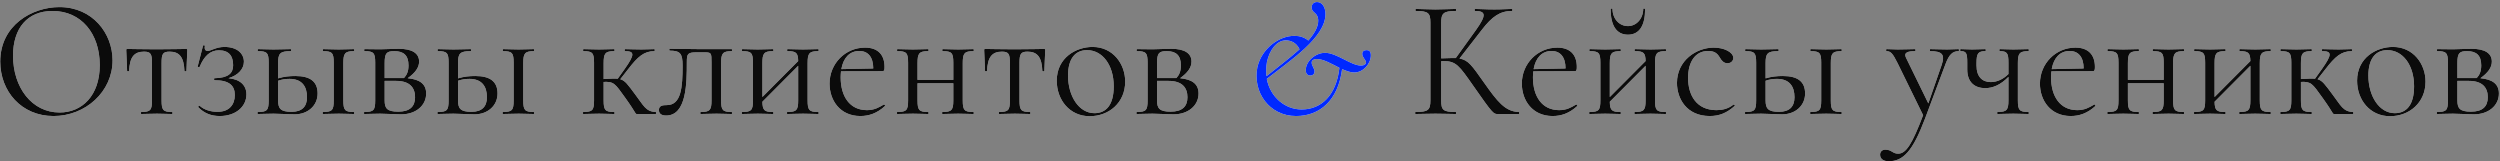
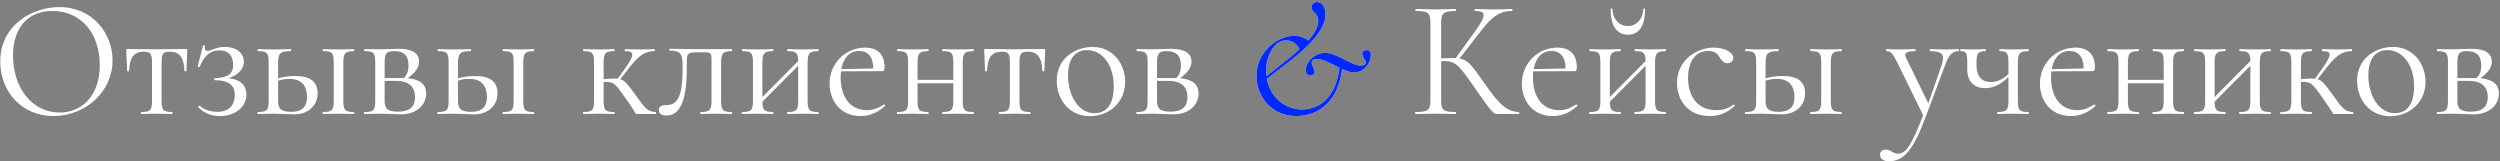
<svg xmlns="http://www.w3.org/2000/svg" width="899" height="58" viewBox="0 0 899 58" fill="none">
  <rect x="0" y="0" width="899" height="58" fill="#808080" stroke="none" />
  <path d="M19.255 41.725C30.741 41.725 40.473 32.96 40.473 21.716C40.473 11.984 33.279 2.554 21.371 2.554C11.578 2.554 0.092 9.022 0.092 22.14C0.092 32.779 7.649 41.725 19.255 41.725ZM21.431 40.456C11.457 40.456 4.687 31.449 4.687 20.024C4.687 10.11 9.885 3.944 18.892 3.944C29.229 3.944 35.879 12.105 35.879 23.409C35.879 34.411 29.471 40.456 21.431 40.456ZM50.787 41C52.359 41 54.414 40.879 56.47 40.879C58.404 40.879 60.338 41 61.91 41C62.091 41 62.091 40.275 61.91 40.275C58.646 40.275 58.102 39.61 58.102 36.103V22.684C58.102 19.419 58.525 18.573 61.003 18.573C64.57 18.573 66.142 20.628 66.323 25.525C66.383 25.706 67.048 25.706 67.048 25.525C67.048 23.953 67.29 20.568 67.351 18.15C67.351 17.666 67.351 17.606 66.867 17.606C65.295 17.606 61.729 17.727 56.228 17.727C50.787 17.727 47.402 17.606 45.891 17.606C45.407 17.606 45.407 17.666 45.407 18.15C45.468 20.568 45.709 23.953 45.709 25.525C45.709 25.706 46.374 25.706 46.435 25.525C46.616 20.628 48.188 18.573 51.755 18.573C54.233 18.573 54.656 19.419 54.656 22.684V36.103C54.656 39.61 54.112 40.275 50.787 40.275C50.606 40.275 50.606 41 50.787 41ZM82.143 28.124C85.589 27.096 87.705 24.799 87.705 22.2C87.705 19.419 85.468 16.88 80.693 16.88C77.731 16.88 75.796 18.331 74.648 18.331C74.043 18.331 73.378 17.908 73.68 16.518C73.801 16.336 73.076 16.155 73.015 16.397L71.081 23.893C71.02 24.134 71.686 24.255 71.806 24.014C73.318 20.266 75.554 18.089 78.698 18.089C82.325 18.089 83.836 20.084 83.836 23.47C83.836 26.311 82.143 28.003 77.247 28.124C76.763 28.124 76.945 28.849 77.247 28.849C82.506 28.849 84.44 30.844 84.44 34.169C84.44 37.494 82.567 40.214 78.214 40.214C75.856 40.214 73.499 39.549 71.867 38.098C71.686 37.796 71.081 38.34 71.323 38.582C73.439 40.698 75.856 41.725 79.06 41.725C84.622 41.725 88.612 38.461 88.612 33.927C88.612 30.724 86.375 28.487 82.143 28.124ZM106.231 27.338C104.175 27.338 102.12 27.52 100.004 28.185V22.684C100.004 19.238 100.669 18.392 104.538 18.392C104.78 18.392 104.78 17.666 104.538 17.666C102.846 17.666 100.609 17.787 98.372 17.787C96.317 17.787 94.322 17.666 92.811 17.666C92.569 17.666 92.569 18.392 92.811 18.392C96.075 18.392 96.619 19.057 96.619 22.563V36.103C96.619 39.61 96.075 40.275 92.75 40.275C92.509 40.275 92.509 41 92.75 41C94.322 41 96.317 40.879 98.372 40.879C100.609 40.879 104.055 41.121 105.929 41.121C110.704 41.121 114.21 37.977 114.21 33.625C114.21 29.333 111.55 27.338 106.231 27.338ZM127.267 40.275C124.003 40.275 123.459 39.61 123.459 36.103V22.684C123.459 19.238 124.003 18.392 127.267 18.392C127.449 18.392 127.449 17.666 127.267 17.666C125.817 17.666 123.761 17.787 121.827 17.787C119.772 17.787 117.777 17.666 116.205 17.666C116.024 17.666 116.024 18.392 116.205 18.392C119.469 18.392 120.013 19.057 120.013 22.563V36.103C120.013 39.61 119.469 40.275 116.145 40.275C115.963 40.275 115.963 41 116.145 41C117.777 41 119.772 40.879 121.827 40.879C123.761 40.879 125.756 41 127.267 41C127.449 41 127.449 40.275 127.267 40.275ZM104.84 40.214C100.851 40.214 100.004 39.005 100.004 36.103V29.031C101.395 28.547 102.725 28.366 104.115 28.366C108.588 28.366 110.402 31.086 110.402 34.955C110.402 38.34 108.588 40.214 104.84 40.214ZM146.599 28.124C149.379 26.129 150.709 24.255 150.709 22.14C150.709 19.057 148.049 17.545 143.395 17.545C141.098 17.545 138.74 17.727 136.685 17.727C134.63 17.727 132.635 17.666 131.123 17.666C130.882 17.666 130.882 18.392 131.123 18.392C134.388 18.392 134.932 19.057 134.932 22.563V36.103C134.932 39.61 134.388 40.275 131.063 40.275C130.821 40.275 130.821 41 131.063 41C132.635 41 134.63 40.879 136.685 40.879C138.982 40.879 142.367 41.121 144.241 41.121C149.5 41.121 153.248 37.977 153.248 33.625C153.248 30.3 151.072 28.547 146.599 28.124ZM141.823 18.392C145.148 18.392 146.901 19.903 146.901 23.53C146.901 25.646 146.296 26.976 145.269 28.064H144.604H138.317V22.684C138.317 19.057 139.042 18.392 141.823 18.392ZM143.213 40.154C139.163 40.154 138.317 38.945 138.317 36.103V29.091H142.488C147.384 29.091 149.258 31.57 149.258 34.955C149.258 38.28 147.384 40.154 143.213 40.154ZM170.931 27.338C168.876 27.338 166.821 27.52 164.705 28.185V22.684C164.705 19.238 165.37 18.392 169.239 18.392C169.48 18.392 169.48 17.666 169.239 17.666C167.546 17.666 165.309 17.787 163.073 17.787C161.017 17.787 159.023 17.666 157.511 17.666C157.269 17.666 157.269 18.392 157.511 18.392C160.776 18.392 161.32 19.057 161.32 22.563V36.103C161.32 39.61 160.776 40.275 157.451 40.275C157.209 40.275 157.209 41 157.451 41C159.023 41 161.017 40.879 163.073 40.879C165.309 40.879 168.755 41.121 170.629 41.121C175.404 41.121 178.911 37.977 178.911 33.625C178.911 29.333 176.251 27.338 170.931 27.338ZM191.968 40.275C188.703 40.275 188.159 39.61 188.159 36.103V22.684C188.159 19.238 188.703 18.392 191.968 18.392C192.149 18.392 192.149 17.666 191.968 17.666C190.517 17.666 188.462 17.787 186.527 17.787C184.472 17.787 182.477 17.666 180.905 17.666C180.724 17.666 180.724 18.392 180.905 18.392C184.17 18.392 184.714 19.057 184.714 22.563V36.103C184.714 39.61 184.17 40.275 180.845 40.275C180.664 40.275 180.664 41 180.845 41C182.477 41 184.472 40.879 186.527 40.879C188.462 40.879 190.457 41 191.968 41C192.149 41 192.149 40.275 191.968 40.275ZM169.541 40.214C165.551 40.214 164.705 39.005 164.705 36.103V29.031C166.095 28.547 167.425 28.366 168.815 28.366C173.289 28.366 175.102 31.086 175.102 34.955C175.102 38.34 173.289 40.214 169.541 40.214ZM235.804 40.275C232.177 40.154 231.391 37.857 228.429 33.988C225.769 30.421 224.802 28.97 223.049 28.487L225.89 24.86C229.336 20.387 231.572 18.392 235.32 18.392C235.502 18.392 235.502 17.666 235.32 17.666C233.99 17.666 232.902 17.787 230.605 17.787C227.401 17.787 226.676 17.666 224.742 17.666C224.56 17.666 224.56 18.392 224.742 18.392C228.248 18.392 228.308 19.601 224.681 24.739L222.142 28.305C220.994 28.185 219.422 28.305 217.064 28.426V22.684C217.064 19.238 217.608 18.392 220.873 18.392C221.054 18.392 221.054 17.666 220.873 17.666C219.422 17.666 217.367 17.787 215.432 17.787C213.377 17.787 211.382 17.666 209.81 17.666C209.629 17.666 209.629 18.392 209.81 18.392C213.075 18.392 213.619 19.057 213.619 22.563V36.103C213.619 39.61 213.075 40.275 209.75 40.275C209.569 40.275 209.569 41 209.75 41C211.382 41 213.377 40.879 215.432 40.879C217.367 40.879 219.362 41 220.873 41C221.054 41 221.054 40.275 220.873 40.275C217.608 40.275 217.064 39.61 217.064 36.103V29.454C220.752 29.333 221.115 29.938 224.862 35.197C229.034 41 228.308 41 229.154 41H235.804C235.985 41 235.985 40.275 235.804 40.275ZM239.541 41.544C246.916 41.544 246.976 29.877 246.976 22.381C246.976 19.298 247.279 18.815 250.603 18.815H252.961C255.862 18.815 255.862 18.875 255.862 22.563V36.103C255.862 39.61 255.258 40.275 251.994 40.275C251.752 40.275 251.752 41 251.994 41C253.505 41 255.621 40.879 257.676 40.879C259.61 40.879 261.545 41 263.116 41C263.298 41 263.298 40.275 263.116 40.275C259.852 40.275 259.308 39.61 259.308 36.103V22.684C259.308 19.238 259.852 18.392 263.116 18.392C263.298 18.392 263.298 17.666 263.116 17.666H251.268L240.81 17.545C240.629 17.545 240.629 18.21 240.81 18.21C244.619 18.21 245.465 19.238 245.465 23.59C245.465 31.388 244.981 37.796 239.783 37.796C238.332 37.796 236.942 37.977 236.942 39.549C236.942 41 238.03 41.544 239.541 41.544ZM294.222 40.275C290.957 40.275 290.413 39.61 290.413 36.103V22.684C290.413 19.238 290.957 18.392 294.222 18.392C294.464 18.392 294.464 17.666 294.222 17.666C292.771 17.666 290.776 17.787 288.781 17.787C286.786 17.787 284.731 17.666 283.22 17.666C282.978 17.666 282.978 18.392 283.22 18.392C286.303 18.392 286.968 18.996 287.028 21.958L274.152 34.895V22.684C274.152 19.238 274.696 18.392 277.961 18.392C278.203 18.392 278.203 17.666 277.961 17.666C276.51 17.666 274.515 17.787 272.52 17.787C270.465 17.787 268.47 17.666 266.959 17.666C266.717 17.666 266.717 18.392 266.959 18.392C270.223 18.392 270.767 19.057 270.767 22.563V36.103C270.767 39.61 270.223 40.275 266.898 40.275C266.657 40.275 266.657 41 266.898 41C268.47 41 270.465 40.879 272.52 40.879C274.515 40.879 276.449 41 277.961 41C278.203 41 278.203 40.275 277.961 40.275C274.878 40.275 274.213 39.67 274.152 36.587L287.028 23.651V36.103C287.028 39.61 286.424 40.275 283.159 40.275C282.918 40.275 282.918 41 283.159 41C284.671 41 286.786 40.879 288.781 40.879C290.776 40.879 292.711 41 294.222 41C294.464 41 294.464 40.275 294.222 40.275ZM317.775 37.615C316.022 38.642 314.45 39.61 311.73 39.61C305.564 39.61 302.299 34.653 302.299 27.822C302.299 27.036 302.36 26.311 302.42 25.646L317.412 25.585C317.956 25.585 318.077 25.102 318.077 24.074C318.077 19.722 315.719 17.122 311.065 17.122C303.992 17.122 298.31 22.865 298.31 30.058C298.31 36.103 302.118 41.725 309.372 41.725C312.455 41.725 315.357 40.758 318.198 38.159C318.44 37.977 318.016 37.433 317.775 37.615ZM309.009 18.331C312.092 18.331 314.027 20.447 314.027 24.618L302.541 24.86C303.267 20.749 305.564 18.331 309.009 18.331ZM350.008 40.275C346.744 40.275 346.2 39.61 346.2 36.103V22.684C346.2 19.238 346.744 18.392 350.008 18.392C350.25 18.392 350.25 17.666 350.008 17.666C348.557 17.666 346.563 17.787 344.568 17.787C342.573 17.787 340.518 17.666 339.006 17.666C338.764 17.666 338.764 18.392 339.006 18.392C342.271 18.392 342.815 19.057 342.815 22.563V28.729H329.939V22.684C329.939 19.238 330.483 18.392 333.747 18.392C333.989 18.392 333.989 17.666 333.747 17.666C332.296 17.666 330.301 17.787 328.307 17.787C326.251 17.787 324.256 17.666 322.745 17.666C322.503 17.666 322.503 18.392 322.745 18.392C326.01 18.392 326.554 19.057 326.554 22.563V36.103C326.554 39.61 326.01 40.275 322.685 40.275C322.443 40.275 322.443 41 322.685 41C324.256 41 326.251 40.879 328.307 40.879C330.301 40.879 332.236 41 333.747 41C333.989 41 333.989 40.275 333.747 40.275C330.483 40.275 329.939 39.61 329.939 36.103V29.938H342.815V36.103C342.815 39.61 342.21 40.275 338.946 40.275C338.704 40.275 338.704 41 338.946 41C340.457 41 342.573 40.879 344.568 40.879C346.563 40.879 348.497 41 350.008 41C350.25 41 350.25 40.275 350.008 40.275ZM359.295 41C360.866 41 362.922 40.879 364.977 40.879C366.911 40.879 368.846 41 370.418 41C370.599 41 370.599 40.275 370.418 40.275C367.153 40.275 366.609 39.61 366.609 36.103V22.684C366.609 19.419 367.032 18.573 369.511 18.573C373.077 18.573 374.649 20.628 374.83 25.525C374.891 25.706 375.556 25.706 375.556 25.525C375.556 23.953 375.798 20.568 375.858 18.15C375.858 17.666 375.858 17.606 375.374 17.606C373.803 17.606 370.236 17.727 364.735 17.727C359.295 17.727 355.91 17.606 354.398 17.606C353.915 17.606 353.915 17.666 353.915 18.15C353.975 20.568 354.217 23.953 354.217 25.525C354.217 25.706 354.882 25.706 354.942 25.525C355.124 20.628 356.695 18.573 360.262 18.573C362.74 18.573 363.164 19.419 363.164 22.684V36.103C363.164 39.61 362.62 40.275 359.295 40.275C359.113 40.275 359.113 41 359.295 41ZM391.86 41.786C398.691 41.786 404.615 37.01 404.615 29.333C404.615 23.046 400.262 16.88 392.888 16.88C387.024 16.88 380.012 20.689 380.012 29.031C380.012 35.862 384.606 41.786 391.86 41.786ZM393.552 40.698C387.991 40.698 384.062 34.592 384.062 27.157C384.062 21.172 386.601 18.029 390.893 18.029C396.454 18.029 400.504 23.409 400.504 31.026C400.504 37.736 397.784 40.698 393.552 40.698ZM424.35 28.124C427.131 26.129 428.46 24.255 428.46 22.14C428.46 19.057 425.801 17.545 421.146 17.545C418.849 17.545 416.491 17.727 414.436 17.727C412.381 17.727 410.386 17.666 408.875 17.666C408.633 17.666 408.633 18.392 408.875 18.392C412.139 18.392 412.683 19.057 412.683 22.563V36.103C412.683 39.61 412.139 40.275 408.814 40.275C408.572 40.275 408.572 41 408.814 41C410.386 41 412.381 40.879 414.436 40.879C416.733 40.879 420.118 41.121 421.992 41.121C427.251 41.121 430.999 37.977 430.999 33.625C430.999 30.3 428.823 28.547 424.35 28.124ZM419.574 18.392C422.899 18.392 424.652 19.903 424.652 23.53C424.652 25.646 424.048 26.976 423.02 28.064H422.355H416.068V22.684C416.068 19.057 416.794 18.392 419.574 18.392ZM420.965 40.154C416.915 40.154 416.068 38.945 416.068 36.103V29.091H420.239C425.136 29.091 427.01 31.57 427.01 34.955C427.01 38.28 425.136 40.154 420.965 40.154ZM546.172 40.275C541.215 40.154 538.374 36.406 533.598 29.635C529.306 23.59 528.037 21.596 524.833 21.052L532.873 10.714C536.56 5.939 539.401 3.944 543.693 3.944C543.935 3.944 543.935 3.219 543.693 3.219C542.001 3.219 540.429 3.4 537.346 3.4C534.082 3.4 532.329 3.219 530.394 3.219C530.213 3.219 530.213 3.944 530.394 3.944C534.444 3.944 534.505 5.516 530.817 10.714L523.503 20.87H522.294C521.206 20.87 519.876 20.931 518.244 20.991V8.236C518.244 4.79 519.03 3.944 523.503 3.944C523.684 3.944 523.684 3.219 523.503 3.219C521.569 3.219 519.09 3.4 516.189 3.4C513.529 3.4 511.05 3.219 509.116 3.219C508.935 3.219 508.935 3.944 509.116 3.944C513.589 3.944 514.375 4.67 514.375 8.115V36.103C514.375 39.61 513.529 40.275 509.055 40.275C508.814 40.275 508.814 41 509.055 41C510.99 41 513.529 40.879 516.189 40.879C519.09 40.879 521.508 41 523.503 41C523.684 41 523.684 40.275 523.503 40.275C518.969 40.275 518.244 39.61 518.244 36.103V22.019C518.546 21.958 518.788 21.958 519.03 21.958C523.624 21.958 524.712 23.59 529.79 30.844C536.862 41 537.104 41 538.555 41H546.172C546.414 41 546.414 40.275 546.172 40.275ZM566.718 37.615C564.965 38.642 563.393 39.61 560.673 39.61C554.507 39.61 551.242 34.653 551.242 27.822C551.242 27.036 551.303 26.311 551.363 25.646L566.355 25.585C566.899 25.585 567.02 25.102 567.02 24.074C567.02 19.722 564.662 17.122 560.008 17.122C552.935 17.122 547.253 22.865 547.253 30.058C547.253 36.103 551.061 41.725 558.315 41.725C561.398 41.725 564.3 40.758 567.141 38.159C567.383 37.977 566.959 37.433 566.718 37.615ZM557.952 18.331C561.035 18.331 562.97 20.447 562.97 24.618L551.484 24.86C552.21 20.749 554.507 18.331 557.952 18.331ZM585.41 12.468C589.461 12.468 591.576 9.264 591.576 3.279C591.576 3.037 590.911 2.977 590.911 3.158C590.911 6.664 588.493 9.385 585.41 9.385C582.207 9.385 579.849 6.664 579.849 3.158C579.849 2.977 579.184 3.037 579.184 3.279C579.184 9.264 581.36 12.468 585.41 12.468ZM598.951 40.275C595.687 40.275 595.143 39.61 595.143 36.103V22.684C595.143 19.238 595.687 18.392 598.951 18.392C599.193 18.392 599.193 17.666 598.951 17.666C597.5 17.666 595.506 17.787 593.511 17.787C591.516 17.787 589.461 17.666 587.949 17.666C587.707 17.666 587.707 18.392 587.949 18.392C591.032 18.392 591.697 18.996 591.758 21.958L578.882 34.895V22.684C578.882 19.238 579.426 18.392 582.69 18.392C582.932 18.392 582.932 17.666 582.69 17.666C581.239 17.666 579.244 17.787 577.25 17.787C575.194 17.787 573.199 17.666 571.688 17.666C571.446 17.666 571.446 18.392 571.688 18.392C574.953 18.392 575.497 19.057 575.497 22.563V36.103C575.497 39.61 574.953 40.275 571.628 40.275C571.386 40.275 571.386 41 571.628 41C573.199 41 575.194 40.879 577.25 40.879C579.244 40.879 581.179 41 582.69 41C582.932 41 582.932 40.275 582.69 40.275C579.607 40.275 578.942 39.67 578.882 36.587L591.758 23.651V36.103C591.758 39.61 591.153 40.275 587.889 40.275C587.647 40.275 587.647 41 587.889 41C589.4 41 591.516 40.879 593.511 40.879C595.506 40.879 597.44 41 598.951 41C599.193 41 599.193 40.275 598.951 40.275ZM614.827 41.725C618.273 41.725 620.932 40.637 623.773 38.098C624.015 37.917 623.592 37.494 623.35 37.615C621.476 39.126 619.361 39.61 617.245 39.61C609.991 39.61 607.029 34.169 607.029 28.003C607.029 22.261 609.628 18.331 614.222 18.331C616.64 18.331 617.608 19.238 618.514 20.81C619.058 21.777 619.905 22.744 621.174 22.744C622.564 22.744 623.35 21.777 623.29 20.689C623.109 18.634 619.784 17.122 616.278 17.122C610.051 17.122 603.039 21.716 603.039 29.817C603.039 35.499 606.545 41.725 614.827 41.725ZM641.131 27.338C639.075 27.338 637.02 27.52 634.904 28.185V22.684C634.904 19.238 635.569 18.392 639.438 18.392C639.68 18.392 639.68 17.666 639.438 17.666C637.745 17.666 635.509 17.787 633.272 17.787C631.217 17.787 629.222 17.666 627.711 17.666C627.469 17.666 627.469 18.392 627.711 18.392C630.975 18.392 631.519 19.057 631.519 22.563V36.103C631.519 39.61 630.975 40.275 627.65 40.275C627.409 40.275 627.409 41 627.65 41C629.222 41 631.217 40.879 633.272 40.879C635.509 40.879 638.954 41.121 640.828 41.121C645.604 41.121 649.11 37.977 649.11 33.625C649.11 29.333 646.45 27.338 641.131 27.338ZM662.167 40.275C658.903 40.275 658.359 39.61 658.359 36.103V22.684C658.359 19.238 658.903 18.392 662.167 18.392C662.349 18.392 662.349 17.666 662.167 17.666C660.716 17.666 658.661 17.787 656.727 17.787C654.671 17.787 652.677 17.666 651.105 17.666C650.924 17.666 650.924 18.392 651.105 18.392C654.369 18.392 654.913 19.057 654.913 22.563V36.103C654.913 39.61 654.369 40.275 651.044 40.275C650.863 40.275 650.863 41 651.044 41C652.677 41 654.671 40.879 656.727 40.879C658.661 40.879 660.656 41 662.167 41C662.349 41 662.349 40.275 662.167 40.275ZM639.74 40.214C635.751 40.214 634.904 39.005 634.904 36.103V29.031C636.295 28.547 637.625 28.366 639.015 28.366C643.488 28.366 645.302 31.086 645.302 34.955C645.302 38.34 643.488 40.214 639.74 40.214ZM704.311 17.666C702.739 17.666 701.953 17.787 700.2 17.787C697.42 17.787 696.029 17.666 694.095 17.666C693.913 17.666 693.913 18.392 694.095 18.392C698.387 18.392 699.475 19.601 698.266 23.228L693.43 37.192L685.39 20.749C684.483 18.875 686.055 18.392 688.654 18.392C688.896 18.392 688.896 17.666 688.654 17.666C687.022 17.666 685.088 17.787 682.428 17.787C681.158 17.787 679.708 17.666 678.378 17.666C678.196 17.666 678.196 18.392 678.378 18.392C679.889 18.392 680.614 19.177 682.367 22.684L691.556 41.423C687.566 51.941 685.39 55.266 682.549 55.266C680.554 55.266 680.252 53.815 677.955 53.815C676.987 53.815 676.081 54.42 676.081 55.629C676.081 57.261 677.471 57.986 679.164 57.986C684.423 57.986 687.808 54.359 692.221 42.693L699.596 23.046C700.865 19.601 702.195 18.392 704.311 18.392C704.492 18.392 704.492 17.666 704.311 17.666ZM729.432 40.275C726.168 40.275 725.624 39.61 725.624 36.103V22.684C725.624 19.238 726.168 18.392 729.432 18.392C729.613 18.392 729.613 17.666 729.432 17.666C727.981 17.666 725.926 17.787 723.992 17.787C722.238 17.787 720.425 17.666 719.095 17.666C718.914 17.666 718.914 18.392 719.095 18.392C721.755 18.392 722.238 19.057 722.238 22.563V26.613C720.425 28.426 718.188 29.515 715.891 29.515C712.808 29.515 710.753 27.58 710.753 23.59V22.684C710.753 19.238 711.297 18.392 713.957 18.392C714.138 18.392 714.138 17.666 713.957 17.666C712.687 17.666 710.874 17.787 709.181 17.787C707.67 17.787 706.219 17.666 705.01 17.666C704.829 17.666 704.829 18.392 705.01 18.392C707.066 18.392 707.428 19.057 707.428 22.563V24.981C707.428 29.515 710.028 31.691 713.896 31.691C716.617 31.691 719.397 30.542 722.238 27.64V36.103C722.238 39.61 721.574 40.275 718.309 40.275C718.128 40.275 718.128 41 718.309 41C719.881 41 721.936 40.879 723.992 40.879C725.926 40.879 727.921 41 729.432 41C729.613 41 729.613 40.275 729.432 40.275ZM753.026 37.615C751.273 38.642 749.702 39.61 746.981 39.61C740.816 39.61 737.551 34.653 737.551 27.822C737.551 27.036 737.612 26.311 737.672 25.646L752.664 25.585C753.208 25.585 753.329 25.102 753.329 24.074C753.329 19.722 750.971 17.122 746.317 17.122C739.244 17.122 733.562 22.865 733.562 30.058C733.562 36.103 737.37 41.725 744.624 41.725C747.707 41.725 750.608 40.758 753.45 38.159C753.691 37.977 753.268 37.433 753.026 37.615ZM744.261 18.331C747.344 18.331 749.279 20.447 749.279 24.618L737.793 24.86C738.518 20.749 740.816 18.331 744.261 18.331ZM785.26 40.275C781.996 40.275 781.452 39.61 781.452 36.103V22.684C781.452 19.238 781.996 18.392 785.26 18.392C785.502 18.392 785.502 17.666 785.26 17.666C783.809 17.666 781.814 17.787 779.819 17.787C777.825 17.787 775.769 17.666 774.258 17.666C774.016 17.666 774.016 18.392 774.258 18.392C777.522 18.392 778.066 19.057 778.066 22.563V28.729H765.191V22.684C765.191 19.238 765.735 18.392 768.999 18.392C769.241 18.392 769.241 17.666 768.999 17.666C767.548 17.666 765.553 17.787 763.558 17.787C761.503 17.787 759.508 17.666 757.997 17.666C757.755 17.666 757.755 18.392 757.997 18.392C761.261 18.392 761.805 19.057 761.805 22.563V36.103C761.805 39.61 761.261 40.275 757.937 40.275C757.695 40.275 757.695 41 757.937 41C759.508 41 761.503 40.879 763.558 40.879C765.553 40.879 767.488 41 768.999 41C769.241 41 769.241 40.275 768.999 40.275C765.735 40.275 765.191 39.61 765.191 36.103V29.938H778.066V36.103C778.066 39.61 777.462 40.275 774.198 40.275C773.956 40.275 773.956 41 774.198 41C775.709 41 777.825 40.879 779.819 40.879C781.814 40.879 783.749 41 785.26 41C785.502 41 785.502 40.275 785.26 40.275ZM816.43 40.275C813.165 40.275 812.621 39.61 812.621 36.103V22.684C812.621 19.238 813.165 18.392 816.43 18.392C816.671 18.392 816.671 17.666 816.43 17.666C814.979 17.666 812.984 17.787 810.989 17.787C808.994 17.787 806.939 17.666 805.428 17.666C805.186 17.666 805.186 18.392 805.428 18.392C808.511 18.392 809.176 18.996 809.236 21.958L796.36 34.895V22.684C796.36 19.238 796.904 18.392 800.169 18.392C800.41 18.392 800.41 17.666 800.169 17.666C798.718 17.666 796.723 17.787 794.728 17.787C792.673 17.787 790.678 17.666 789.167 17.666C788.925 17.666 788.925 18.392 789.167 18.392C792.431 18.392 792.975 19.057 792.975 22.563V36.103C792.975 39.61 792.431 40.275 789.106 40.275C788.864 40.275 788.864 41 789.106 41C790.678 41 792.673 40.879 794.728 40.879C796.723 40.879 798.657 41 800.169 41C800.41 41 800.41 40.275 800.169 40.275C797.086 40.275 796.421 39.67 796.36 36.587L809.236 23.651V36.103C809.236 39.61 808.632 40.275 805.367 40.275C805.125 40.275 805.125 41 805.367 41C806.878 41 808.994 40.879 810.989 40.879C812.984 40.879 814.918 41 816.43 41C816.671 41 816.671 40.275 816.43 40.275ZM846.148 40.275C842.521 40.154 841.735 37.857 838.773 33.988C836.113 30.421 835.146 28.97 833.393 28.487L836.234 24.86C839.68 20.387 841.917 18.392 845.665 18.392C845.846 18.392 845.846 17.666 845.665 17.666C844.335 17.666 843.247 17.787 840.949 17.787C837.746 17.787 837.02 17.666 835.086 17.666C834.904 17.666 834.904 18.392 835.086 18.392C838.592 18.392 838.652 19.601 835.025 24.739L832.486 28.305C831.338 28.185 829.766 28.305 827.409 28.426V22.684C827.409 19.238 827.953 18.392 831.217 18.392C831.398 18.392 831.398 17.666 831.217 17.666C829.766 17.666 827.711 17.787 825.777 17.787C823.721 17.787 821.726 17.666 820.155 17.666C819.973 17.666 819.973 18.392 820.155 18.392C823.419 18.392 823.963 19.057 823.963 22.563V36.103C823.963 39.61 823.419 40.275 820.094 40.275C819.913 40.275 819.913 41 820.094 41C821.726 41 823.721 40.879 825.777 40.879C827.711 40.879 829.706 41 831.217 41C831.398 41 831.398 40.275 831.217 40.275C827.953 40.275 827.409 39.61 827.409 36.103V29.454C831.096 29.333 831.459 29.938 835.207 35.197C839.378 41 838.652 41 839.499 41H846.148C846.33 41 846.33 40.275 846.148 40.275ZM859.462 41.786C866.293 41.786 872.217 37.01 872.217 29.333C872.217 23.046 867.864 16.88 860.49 16.88C854.626 16.88 847.614 20.689 847.614 29.031C847.614 35.862 852.208 41.786 859.462 41.786ZM861.155 40.698C855.593 40.698 851.664 34.592 851.664 27.157C851.664 21.172 854.203 18.029 858.495 18.029C864.056 18.029 868.106 23.409 868.106 31.026C868.106 37.736 865.386 40.698 861.155 40.698ZM891.952 28.124C894.733 26.129 896.062 24.255 896.062 22.14C896.062 19.057 893.403 17.545 888.748 17.545C886.451 17.545 884.093 17.727 882.038 17.727C879.983 17.727 877.988 17.666 876.477 17.666C876.235 17.666 876.235 18.392 876.477 18.392C879.741 18.392 880.285 19.057 880.285 22.563V36.103C880.285 39.61 879.741 40.275 876.416 40.275C876.174 40.275 876.174 41 876.416 41C877.988 41 879.983 40.879 882.038 40.879C884.335 40.879 887.72 41.121 889.594 41.121C894.853 41.121 898.601 37.977 898.601 33.625C898.601 30.3 896.425 28.547 891.952 28.124ZM887.176 18.392C890.501 18.392 892.254 19.903 892.254 23.53C892.254 25.646 891.65 26.976 890.622 28.064H889.957H883.67V22.684C883.67 19.057 884.396 18.392 887.176 18.392ZM888.567 40.154C884.517 40.154 883.67 38.945 883.67 36.103V29.091H887.841C892.738 29.091 894.612 31.57 894.612 34.955C894.612 38.28 892.738 40.154 888.567 40.154Z" fill="white" />
-   <path d="M19.255 41.725C30.741 41.725 40.473 32.96 40.473 21.716C40.473 11.984 33.279 2.554 21.371 2.554C11.578 2.554 0.092 9.022 0.092 22.14C0.092 32.779 7.649 41.725 19.255 41.725ZM21.431 40.456C11.457 40.456 4.687 31.449 4.687 20.024C4.687 10.11 9.885 3.944 18.892 3.944C29.229 3.944 35.879 12.105 35.879 23.409C35.879 34.411 29.471 40.456 21.431 40.456ZM50.787 41C52.359 41 54.414 40.879 56.47 40.879C58.404 40.879 60.338 41 61.91 41C62.091 41 62.091 40.275 61.91 40.275C58.646 40.275 58.102 39.61 58.102 36.103V22.684C58.102 19.419 58.525 18.573 61.003 18.573C64.57 18.573 66.142 20.628 66.323 25.525C66.383 25.706 67.048 25.706 67.048 25.525C67.048 23.953 67.29 20.568 67.351 18.15C67.351 17.666 67.351 17.606 66.867 17.606C65.295 17.606 61.729 17.727 56.228 17.727C50.787 17.727 47.402 17.606 45.891 17.606C45.407 17.606 45.407 17.666 45.407 18.15C45.468 20.568 45.709 23.953 45.709 25.525C45.709 25.706 46.374 25.706 46.435 25.525C46.616 20.628 48.188 18.573 51.755 18.573C54.233 18.573 54.656 19.419 54.656 22.684V36.103C54.656 39.61 54.112 40.275 50.787 40.275C50.606 40.275 50.606 41 50.787 41ZM82.143 28.124C85.589 27.096 87.705 24.799 87.705 22.2C87.705 19.419 85.468 16.88 80.693 16.88C77.731 16.88 75.796 18.331 74.648 18.331C74.043 18.331 73.378 17.908 73.68 16.518C73.801 16.336 73.076 16.155 73.015 16.397L71.081 23.893C71.02 24.134 71.686 24.255 71.806 24.014C73.318 20.266 75.554 18.089 78.698 18.089C82.325 18.089 83.836 20.084 83.836 23.47C83.836 26.311 82.143 28.003 77.247 28.124C76.763 28.124 76.945 28.849 77.247 28.849C82.506 28.849 84.44 30.844 84.44 34.169C84.44 37.494 82.567 40.214 78.214 40.214C75.856 40.214 73.499 39.549 71.867 38.098C71.686 37.796 71.081 38.34 71.323 38.582C73.439 40.698 75.856 41.725 79.06 41.725C84.622 41.725 88.612 38.461 88.612 33.927C88.612 30.724 86.375 28.487 82.143 28.124ZM106.231 27.338C104.175 27.338 102.12 27.52 100.004 28.185V22.684C100.004 19.238 100.669 18.392 104.538 18.392C104.78 18.392 104.78 17.666 104.538 17.666C102.846 17.666 100.609 17.787 98.372 17.787C96.317 17.787 94.322 17.666 92.811 17.666C92.569 17.666 92.569 18.392 92.811 18.392C96.075 18.392 96.619 19.057 96.619 22.563V36.103C96.619 39.61 96.075 40.275 92.75 40.275C92.509 40.275 92.509 41 92.75 41C94.322 41 96.317 40.879 98.372 40.879C100.609 40.879 104.055 41.121 105.929 41.121C110.704 41.121 114.21 37.977 114.21 33.625C114.21 29.333 111.55 27.338 106.231 27.338ZM127.267 40.275C124.003 40.275 123.459 39.61 123.459 36.103V22.684C123.459 19.238 124.003 18.392 127.267 18.392C127.449 18.392 127.449 17.666 127.267 17.666C125.817 17.666 123.761 17.787 121.827 17.787C119.772 17.787 117.777 17.666 116.205 17.666C116.024 17.666 116.024 18.392 116.205 18.392C119.469 18.392 120.013 19.057 120.013 22.563V36.103C120.013 39.61 119.469 40.275 116.145 40.275C115.963 40.275 115.963 41 116.145 41C117.777 41 119.772 40.879 121.827 40.879C123.761 40.879 125.756 41 127.267 41C127.449 41 127.449 40.275 127.267 40.275ZM104.84 40.214C100.851 40.214 100.004 39.005 100.004 36.103V29.031C101.395 28.547 102.725 28.366 104.115 28.366C108.588 28.366 110.402 31.086 110.402 34.955C110.402 38.34 108.588 40.214 104.84 40.214ZM146.599 28.124C149.379 26.129 150.709 24.255 150.709 22.14C150.709 19.057 148.049 17.545 143.395 17.545C141.098 17.545 138.74 17.727 136.685 17.727C134.63 17.727 132.635 17.666 131.123 17.666C130.882 17.666 130.882 18.392 131.123 18.392C134.388 18.392 134.932 19.057 134.932 22.563V36.103C134.932 39.61 134.388 40.275 131.063 40.275C130.821 40.275 130.821 41 131.063 41C132.635 41 134.63 40.879 136.685 40.879C138.982 40.879 142.367 41.121 144.241 41.121C149.5 41.121 153.248 37.977 153.248 33.625C153.248 30.3 151.072 28.547 146.599 28.124ZM141.823 18.392C145.148 18.392 146.901 19.903 146.901 23.53C146.901 25.646 146.296 26.976 145.269 28.064H144.604H138.317V22.684C138.317 19.057 139.042 18.392 141.823 18.392ZM143.213 40.154C139.163 40.154 138.317 38.945 138.317 36.103V29.091H142.488C147.384 29.091 149.258 31.57 149.258 34.955C149.258 38.28 147.384 40.154 143.213 40.154ZM170.931 27.338C168.876 27.338 166.821 27.52 164.705 28.185V22.684C164.705 19.238 165.37 18.392 169.239 18.392C169.48 18.392 169.48 17.666 169.239 17.666C167.546 17.666 165.309 17.787 163.073 17.787C161.017 17.787 159.023 17.666 157.511 17.666C157.269 17.666 157.269 18.392 157.511 18.392C160.776 18.392 161.32 19.057 161.32 22.563V36.103C161.32 39.61 160.776 40.275 157.451 40.275C157.209 40.275 157.209 41 157.451 41C159.023 41 161.017 40.879 163.073 40.879C165.309 40.879 168.755 41.121 170.629 41.121C175.404 41.121 178.911 37.977 178.911 33.625C178.911 29.333 176.251 27.338 170.931 27.338ZM191.968 40.275C188.703 40.275 188.159 39.61 188.159 36.103V22.684C188.159 19.238 188.703 18.392 191.968 18.392C192.149 18.392 192.149 17.666 191.968 17.666C190.517 17.666 188.462 17.787 186.527 17.787C184.472 17.787 182.477 17.666 180.905 17.666C180.724 17.666 180.724 18.392 180.905 18.392C184.17 18.392 184.714 19.057 184.714 22.563V36.103C184.714 39.61 184.17 40.275 180.845 40.275C180.664 40.275 180.664 41 180.845 41C182.477 41 184.472 40.879 186.527 40.879C188.462 40.879 190.457 41 191.968 41C192.149 41 192.149 40.275 191.968 40.275ZM169.541 40.214C165.551 40.214 164.705 39.005 164.705 36.103V29.031C166.095 28.547 167.425 28.366 168.815 28.366C173.289 28.366 175.102 31.086 175.102 34.955C175.102 38.34 173.289 40.214 169.541 40.214ZM235.804 40.275C232.177 40.154 231.391 37.857 228.429 33.988C225.769 30.421 224.802 28.97 223.049 28.487L225.89 24.86C229.336 20.387 231.572 18.392 235.32 18.392C235.502 18.392 235.502 17.666 235.32 17.666C233.99 17.666 232.902 17.787 230.605 17.787C227.401 17.787 226.676 17.666 224.742 17.666C224.56 17.666 224.56 18.392 224.742 18.392C228.248 18.392 228.308 19.601 224.681 24.739L222.142 28.305C220.994 28.185 219.422 28.305 217.064 28.426V22.684C217.064 19.238 217.608 18.392 220.873 18.392C221.054 18.392 221.054 17.666 220.873 17.666C219.422 17.666 217.367 17.787 215.432 17.787C213.377 17.787 211.382 17.666 209.81 17.666C209.629 17.666 209.629 18.392 209.81 18.392C213.075 18.392 213.619 19.057 213.619 22.563V36.103C213.619 39.61 213.075 40.275 209.75 40.275C209.569 40.275 209.569 41 209.75 41C211.382 41 213.377 40.879 215.432 40.879C217.367 40.879 219.362 41 220.873 41C221.054 41 221.054 40.275 220.873 40.275C217.608 40.275 217.064 39.61 217.064 36.103V29.454C220.752 29.333 221.115 29.938 224.862 35.197C229.034 41 228.308 41 229.154 41H235.804C235.985 41 235.985 40.275 235.804 40.275ZM239.541 41.544C246.916 41.544 246.976 29.877 246.976 22.381C246.976 19.298 247.279 18.815 250.603 18.815H252.961C255.862 18.815 255.862 18.875 255.862 22.563V36.103C255.862 39.61 255.258 40.275 251.994 40.275C251.752 40.275 251.752 41 251.994 41C253.505 41 255.621 40.879 257.676 40.879C259.61 40.879 261.545 41 263.116 41C263.298 41 263.298 40.275 263.116 40.275C259.852 40.275 259.308 39.61 259.308 36.103V22.684C259.308 19.238 259.852 18.392 263.116 18.392C263.298 18.392 263.298 17.666 263.116 17.666H251.268L240.81 17.545C240.629 17.545 240.629 18.21 240.81 18.21C244.619 18.21 245.465 19.238 245.465 23.59C245.465 31.388 244.981 37.796 239.783 37.796C238.332 37.796 236.942 37.977 236.942 39.549C236.942 41 238.03 41.544 239.541 41.544ZM294.222 40.275C290.957 40.275 290.413 39.61 290.413 36.103V22.684C290.413 19.238 290.957 18.392 294.222 18.392C294.464 18.392 294.464 17.666 294.222 17.666C292.771 17.666 290.776 17.787 288.781 17.787C286.786 17.787 284.731 17.666 283.22 17.666C282.978 17.666 282.978 18.392 283.22 18.392C286.303 18.392 286.968 18.996 287.028 21.958L274.152 34.895V22.684C274.152 19.238 274.696 18.392 277.961 18.392C278.203 18.392 278.203 17.666 277.961 17.666C276.51 17.666 274.515 17.787 272.52 17.787C270.465 17.787 268.47 17.666 266.959 17.666C266.717 17.666 266.717 18.392 266.959 18.392C270.223 18.392 270.767 19.057 270.767 22.563V36.103C270.767 39.61 270.223 40.275 266.898 40.275C266.657 40.275 266.657 41 266.898 41C268.47 41 270.465 40.879 272.52 40.879C274.515 40.879 276.449 41 277.961 41C278.203 41 278.203 40.275 277.961 40.275C274.878 40.275 274.213 39.67 274.152 36.587L287.028 23.651V36.103C287.028 39.61 286.424 40.275 283.159 40.275C282.918 40.275 282.918 41 283.159 41C284.671 41 286.786 40.879 288.781 40.879C290.776 40.879 292.711 41 294.222 41C294.464 41 294.464 40.275 294.222 40.275ZM317.775 37.615C316.022 38.642 314.45 39.61 311.73 39.61C305.564 39.61 302.299 34.653 302.299 27.822C302.299 27.036 302.36 26.311 302.42 25.646L317.412 25.585C317.956 25.585 318.077 25.102 318.077 24.074C318.077 19.722 315.719 17.122 311.065 17.122C303.992 17.122 298.31 22.865 298.31 30.058C298.31 36.103 302.118 41.725 309.372 41.725C312.455 41.725 315.357 40.758 318.198 38.159C318.44 37.977 318.016 37.433 317.775 37.615ZM309.009 18.331C312.092 18.331 314.027 20.447 314.027 24.618L302.541 24.86C303.267 20.749 305.564 18.331 309.009 18.331ZM350.008 40.275C346.744 40.275 346.2 39.61 346.2 36.103V22.684C346.2 19.238 346.744 18.392 350.008 18.392C350.25 18.392 350.25 17.666 350.008 17.666C348.557 17.666 346.563 17.787 344.568 17.787C342.573 17.787 340.518 17.666 339.006 17.666C338.764 17.666 338.764 18.392 339.006 18.392C342.271 18.392 342.815 19.057 342.815 22.563V28.729H329.939V22.684C329.939 19.238 330.483 18.392 333.747 18.392C333.989 18.392 333.989 17.666 333.747 17.666C332.296 17.666 330.301 17.787 328.307 17.787C326.251 17.787 324.256 17.666 322.745 17.666C322.503 17.666 322.503 18.392 322.745 18.392C326.01 18.392 326.554 19.057 326.554 22.563V36.103C326.554 39.61 326.01 40.275 322.685 40.275C322.443 40.275 322.443 41 322.685 41C324.256 41 326.251 40.879 328.307 40.879C330.301 40.879 332.236 41 333.747 41C333.989 41 333.989 40.275 333.747 40.275C330.483 40.275 329.939 39.61 329.939 36.103V29.938H342.815V36.103C342.815 39.61 342.21 40.275 338.946 40.275C338.704 40.275 338.704 41 338.946 41C340.457 41 342.573 40.879 344.568 40.879C346.563 40.879 348.497 41 350.008 41C350.25 41 350.25 40.275 350.008 40.275ZM359.295 41C360.866 41 362.922 40.879 364.977 40.879C366.911 40.879 368.846 41 370.418 41C370.599 41 370.599 40.275 370.418 40.275C367.153 40.275 366.609 39.61 366.609 36.103V22.684C366.609 19.419 367.032 18.573 369.511 18.573C373.077 18.573 374.649 20.628 374.83 25.525C374.891 25.706 375.556 25.706 375.556 25.525C375.556 23.953 375.798 20.568 375.858 18.15C375.858 17.666 375.858 17.606 375.374 17.606C373.803 17.606 370.236 17.727 364.735 17.727C359.295 17.727 355.91 17.606 354.398 17.606C353.915 17.606 353.915 17.666 353.915 18.15C353.975 20.568 354.217 23.953 354.217 25.525C354.217 25.706 354.882 25.706 354.942 25.525C355.124 20.628 356.695 18.573 360.262 18.573C362.74 18.573 363.164 19.419 363.164 22.684V36.103C363.164 39.61 362.62 40.275 359.295 40.275C359.113 40.275 359.113 41 359.295 41ZM391.86 41.786C398.691 41.786 404.615 37.01 404.615 29.333C404.615 23.046 400.262 16.88 392.888 16.88C387.024 16.88 380.012 20.689 380.012 29.031C380.012 35.862 384.606 41.786 391.86 41.786ZM393.552 40.698C387.991 40.698 384.062 34.592 384.062 27.157C384.062 21.172 386.601 18.029 390.893 18.029C396.454 18.029 400.504 23.409 400.504 31.026C400.504 37.736 397.784 40.698 393.552 40.698ZM424.35 28.124C427.131 26.129 428.46 24.255 428.46 22.14C428.46 19.057 425.801 17.545 421.146 17.545C418.849 17.545 416.491 17.727 414.436 17.727C412.381 17.727 410.386 17.666 408.875 17.666C408.633 17.666 408.633 18.392 408.875 18.392C412.139 18.392 412.683 19.057 412.683 22.563V36.103C412.683 39.61 412.139 40.275 408.814 40.275C408.572 40.275 408.572 41 408.814 41C410.386 41 412.381 40.879 414.436 40.879C416.733 40.879 420.118 41.121 421.992 41.121C427.251 41.121 430.999 37.977 430.999 33.625C430.999 30.3 428.823 28.547 424.35 28.124ZM419.574 18.392C422.899 18.392 424.652 19.903 424.652 23.53C424.652 25.646 424.048 26.976 423.02 28.064H422.355H416.068V22.684C416.068 19.057 416.794 18.392 419.574 18.392ZM420.965 40.154C416.915 40.154 416.068 38.945 416.068 36.103V29.091H420.239C425.136 29.091 427.01 31.57 427.01 34.955C427.01 38.28 425.136 40.154 420.965 40.154ZM546.172 40.275C541.215 40.154 538.374 36.406 533.598 29.635C529.306 23.59 528.037 21.596 524.833 21.052L532.873 10.714C536.56 5.939 539.401 3.944 543.693 3.944C543.935 3.944 543.935 3.219 543.693 3.219C542.001 3.219 540.429 3.4 537.346 3.4C534.082 3.4 532.329 3.219 530.394 3.219C530.213 3.219 530.213 3.944 530.394 3.944C534.444 3.944 534.505 5.516 530.817 10.714L523.503 20.87H522.294C521.206 20.87 519.876 20.931 518.244 20.991V8.236C518.244 4.79 519.03 3.944 523.503 3.944C523.684 3.944 523.684 3.219 523.503 3.219C521.569 3.219 519.09 3.4 516.189 3.4C513.529 3.4 511.05 3.219 509.116 3.219C508.935 3.219 508.935 3.944 509.116 3.944C513.589 3.944 514.375 4.67 514.375 8.115V36.103C514.375 39.61 513.529 40.275 509.055 40.275C508.814 40.275 508.814 41 509.055 41C510.99 41 513.529 40.879 516.189 40.879C519.09 40.879 521.508 41 523.503 41C523.684 41 523.684 40.275 523.503 40.275C518.969 40.275 518.244 39.61 518.244 36.103V22.019C518.546 21.958 518.788 21.958 519.03 21.958C523.624 21.958 524.712 23.59 529.79 30.844C536.862 41 537.104 41 538.555 41H546.172C546.414 41 546.414 40.275 546.172 40.275ZM566.718 37.615C564.965 38.642 563.393 39.61 560.673 39.61C554.507 39.61 551.242 34.653 551.242 27.822C551.242 27.036 551.303 26.311 551.363 25.646L566.355 25.585C566.899 25.585 567.02 25.102 567.02 24.074C567.02 19.722 564.662 17.122 560.008 17.122C552.935 17.122 547.253 22.865 547.253 30.058C547.253 36.103 551.061 41.725 558.315 41.725C561.398 41.725 564.3 40.758 567.141 38.159C567.383 37.977 566.959 37.433 566.718 37.615ZM557.952 18.331C561.035 18.331 562.97 20.447 562.97 24.618L551.484 24.86C552.21 20.749 554.507 18.331 557.952 18.331ZM585.41 12.468C589.461 12.468 591.576 9.264 591.576 3.279C591.576 3.037 590.911 2.977 590.911 3.158C590.911 6.664 588.493 9.385 585.41 9.385C582.207 9.385 579.849 6.664 579.849 3.158C579.849 2.977 579.184 3.037 579.184 3.279C579.184 9.264 581.36 12.468 585.41 12.468ZM598.951 40.275C595.687 40.275 595.143 39.61 595.143 36.103V22.684C595.143 19.238 595.687 18.392 598.951 18.392C599.193 18.392 599.193 17.666 598.951 17.666C597.5 17.666 595.506 17.787 593.511 17.787C591.516 17.787 589.461 17.666 587.949 17.666C587.707 17.666 587.707 18.392 587.949 18.392C591.032 18.392 591.697 18.996 591.758 21.958L578.882 34.895V22.684C578.882 19.238 579.426 18.392 582.69 18.392C582.932 18.392 582.932 17.666 582.69 17.666C581.239 17.666 579.244 17.787 577.25 17.787C575.194 17.787 573.199 17.666 571.688 17.666C571.446 17.666 571.446 18.392 571.688 18.392C574.953 18.392 575.497 19.057 575.497 22.563V36.103C575.497 39.61 574.953 40.275 571.628 40.275C571.386 40.275 571.386 41 571.628 41C573.199 41 575.194 40.879 577.25 40.879C579.244 40.879 581.179 41 582.69 41C582.932 41 582.932 40.275 582.69 40.275C579.607 40.275 578.942 39.67 578.882 36.587L591.758 23.651V36.103C591.758 39.61 591.153 40.275 587.889 40.275C587.647 40.275 587.647 41 587.889 41C589.4 41 591.516 40.879 593.511 40.879C595.506 40.879 597.44 41 598.951 41C599.193 41 599.193 40.275 598.951 40.275ZM614.827 41.725C618.273 41.725 620.932 40.637 623.773 38.098C624.015 37.917 623.592 37.494 623.35 37.615C621.476 39.126 619.361 39.61 617.245 39.61C609.991 39.61 607.029 34.169 607.029 28.003C607.029 22.261 609.628 18.331 614.222 18.331C616.64 18.331 617.608 19.238 618.514 20.81C619.058 21.777 619.905 22.744 621.174 22.744C622.564 22.744 623.35 21.777 623.29 20.689C623.109 18.634 619.784 17.122 616.278 17.122C610.051 17.122 603.039 21.716 603.039 29.817C603.039 35.499 606.545 41.725 614.827 41.725ZM641.131 27.338C639.075 27.338 637.02 27.52 634.904 28.185V22.684C634.904 19.238 635.569 18.392 639.438 18.392C639.68 18.392 639.68 17.666 639.438 17.666C637.745 17.666 635.509 17.787 633.272 17.787C631.217 17.787 629.222 17.666 627.711 17.666C627.469 17.666 627.469 18.392 627.711 18.392C630.975 18.392 631.519 19.057 631.519 22.563V36.103C631.519 39.61 630.975 40.275 627.65 40.275C627.409 40.275 627.409 41 627.65 41C629.222 41 631.217 40.879 633.272 40.879C635.509 40.879 638.954 41.121 640.828 41.121C645.604 41.121 649.11 37.977 649.11 33.625C649.11 29.333 646.45 27.338 641.131 27.338ZM662.167 40.275C658.903 40.275 658.359 39.61 658.359 36.103V22.684C658.359 19.238 658.903 18.392 662.167 18.392C662.349 18.392 662.349 17.666 662.167 17.666C660.716 17.666 658.661 17.787 656.727 17.787C654.671 17.787 652.677 17.666 651.105 17.666C650.924 17.666 650.924 18.392 651.105 18.392C654.369 18.392 654.913 19.057 654.913 22.563V36.103C654.913 39.61 654.369 40.275 651.044 40.275C650.863 40.275 650.863 41 651.044 41C652.677 41 654.671 40.879 656.727 40.879C658.661 40.879 660.656 41 662.167 41C662.349 41 662.349 40.275 662.167 40.275ZM639.74 40.214C635.751 40.214 634.904 39.005 634.904 36.103V29.031C636.295 28.547 637.625 28.366 639.015 28.366C643.488 28.366 645.302 31.086 645.302 34.955C645.302 38.34 643.488 40.214 639.74 40.214ZM704.311 17.666C702.739 17.666 701.953 17.787 700.2 17.787C697.42 17.787 696.029 17.666 694.095 17.666C693.913 17.666 693.913 18.392 694.095 18.392C698.387 18.392 699.475 19.601 698.266 23.228L693.43 37.192L685.39 20.749C684.483 18.875 686.055 18.392 688.654 18.392C688.896 18.392 688.896 17.666 688.654 17.666C687.022 17.666 685.088 17.787 682.428 17.787C681.158 17.787 679.708 17.666 678.378 17.666C678.196 17.666 678.196 18.392 678.378 18.392C679.889 18.392 680.614 19.177 682.367 22.684L691.556 41.423C687.566 51.941 685.39 55.266 682.549 55.266C680.554 55.266 680.252 53.815 677.955 53.815C676.987 53.815 676.081 54.42 676.081 55.629C676.081 57.261 677.471 57.986 679.164 57.986C684.423 57.986 687.808 54.359 692.221 42.693L699.596 23.046C700.865 19.601 702.195 18.392 704.311 18.392C704.492 18.392 704.492 17.666 704.311 17.666ZM729.432 40.275C726.168 40.275 725.624 39.61 725.624 36.103V22.684C725.624 19.238 726.168 18.392 729.432 18.392C729.613 18.392 729.613 17.666 729.432 17.666C727.981 17.666 725.926 17.787 723.992 17.787C722.238 17.787 720.425 17.666 719.095 17.666C718.914 17.666 718.914 18.392 719.095 18.392C721.755 18.392 722.238 19.057 722.238 22.563V26.613C720.425 28.426 718.188 29.515 715.891 29.515C712.808 29.515 710.753 27.58 710.753 23.59V22.684C710.753 19.238 711.297 18.392 713.957 18.392C714.138 18.392 714.138 17.666 713.957 17.666C712.687 17.666 710.874 17.787 709.181 17.787C707.67 17.787 706.219 17.666 705.01 17.666C704.829 17.666 704.829 18.392 705.01 18.392C707.066 18.392 707.428 19.057 707.428 22.563V24.981C707.428 29.515 710.028 31.691 713.896 31.691C716.617 31.691 719.397 30.542 722.238 27.64V36.103C722.238 39.61 721.574 40.275 718.309 40.275C718.128 40.275 718.128 41 718.309 41C719.881 41 721.936 40.879 723.992 40.879C725.926 40.879 727.921 41 729.432 41C729.613 41 729.613 40.275 729.432 40.275ZM753.026 37.615C751.273 38.642 749.702 39.61 746.981 39.61C740.816 39.61 737.551 34.653 737.551 27.822C737.551 27.036 737.612 26.311 737.672 25.646L752.664 25.585C753.208 25.585 753.329 25.102 753.329 24.074C753.329 19.722 750.971 17.122 746.317 17.122C739.244 17.122 733.562 22.865 733.562 30.058C733.562 36.103 737.37 41.725 744.624 41.725C747.707 41.725 750.608 40.758 753.45 38.159C753.691 37.977 753.268 37.433 753.026 37.615ZM744.261 18.331C747.344 18.331 749.279 20.447 749.279 24.618L737.793 24.86C738.518 20.749 740.816 18.331 744.261 18.331ZM785.26 40.275C781.996 40.275 781.452 39.61 781.452 36.103V22.684C781.452 19.238 781.996 18.392 785.26 18.392C785.502 18.392 785.502 17.666 785.26 17.666C783.809 17.666 781.814 17.787 779.819 17.787C777.825 17.787 775.769 17.666 774.258 17.666C774.016 17.666 774.016 18.392 774.258 18.392C777.522 18.392 778.066 19.057 778.066 22.563V28.729H765.191V22.684C765.191 19.238 765.735 18.392 768.999 18.392C769.241 18.392 769.241 17.666 768.999 17.666C767.548 17.666 765.553 17.787 763.558 17.787C761.503 17.787 759.508 17.666 757.997 17.666C757.755 17.666 757.755 18.392 757.997 18.392C761.261 18.392 761.805 19.057 761.805 22.563V36.103C761.805 39.61 761.261 40.275 757.937 40.275C757.695 40.275 757.695 41 757.937 41C759.508 41 761.503 40.879 763.558 40.879C765.553 40.879 767.488 41 768.999 41C769.241 41 769.241 40.275 768.999 40.275C765.735 40.275 765.191 39.61 765.191 36.103V29.938H778.066V36.103C778.066 39.61 777.462 40.275 774.198 40.275C773.956 40.275 773.956 41 774.198 41C775.709 41 777.825 40.879 779.819 40.879C781.814 40.879 783.749 41 785.26 41C785.502 41 785.502 40.275 785.26 40.275ZM816.43 40.275C813.165 40.275 812.621 39.61 812.621 36.103V22.684C812.621 19.238 813.165 18.392 816.43 18.392C816.671 18.392 816.671 17.666 816.43 17.666C814.979 17.666 812.984 17.787 810.989 17.787C808.994 17.787 806.939 17.666 805.428 17.666C805.186 17.666 805.186 18.392 805.428 18.392C808.511 18.392 809.176 18.996 809.236 21.958L796.36 34.895V22.684C796.36 19.238 796.904 18.392 800.169 18.392C800.41 18.392 800.41 17.666 800.169 17.666C798.718 17.666 796.723 17.787 794.728 17.787C792.673 17.787 790.678 17.666 789.167 17.666C788.925 17.666 788.925 18.392 789.167 18.392C792.431 18.392 792.975 19.057 792.975 22.563V36.103C792.975 39.61 792.431 40.275 789.106 40.275C788.864 40.275 788.864 41 789.106 41C790.678 41 792.673 40.879 794.728 40.879C796.723 40.879 798.657 41 800.169 41C800.41 41 800.41 40.275 800.169 40.275C797.086 40.275 796.421 39.67 796.36 36.587L809.236 23.651V36.103C809.236 39.61 808.632 40.275 805.367 40.275C805.125 40.275 805.125 41 805.367 41C806.878 41 808.994 40.879 810.989 40.879C812.984 40.879 814.918 41 816.43 41C816.671 41 816.671 40.275 816.43 40.275ZM846.148 40.275C842.521 40.154 841.735 37.857 838.773 33.988C836.113 30.421 835.146 28.97 833.393 28.487L836.234 24.86C839.68 20.387 841.917 18.392 845.665 18.392C845.846 18.392 845.846 17.666 845.665 17.666C844.335 17.666 843.247 17.787 840.949 17.787C837.746 17.787 837.02 17.666 835.086 17.666C834.904 17.666 834.904 18.392 835.086 18.392C838.592 18.392 838.652 19.601 835.025 24.739L832.486 28.305C831.338 28.185 829.766 28.305 827.409 28.426V22.684C827.409 19.238 827.953 18.392 831.217 18.392C831.398 18.392 831.398 17.666 831.217 17.666C829.766 17.666 827.711 17.787 825.777 17.787C823.721 17.787 821.726 17.666 820.155 17.666C819.973 17.666 819.973 18.392 820.155 18.392C823.419 18.392 823.963 19.057 823.963 22.563V36.103C823.963 39.61 823.419 40.275 820.094 40.275C819.913 40.275 819.913 41 820.094 41C821.726 41 823.721 40.879 825.777 40.879C827.711 40.879 829.706 41 831.217 41C831.398 41 831.398 40.275 831.217 40.275C827.953 40.275 827.409 39.61 827.409 36.103V29.454C831.096 29.333 831.459 29.938 835.207 35.197C839.378 41 838.652 41 839.499 41H846.148C846.33 41 846.33 40.275 846.148 40.275ZM859.462 41.786C866.293 41.786 872.217 37.01 872.217 29.333C872.217 23.046 867.864 16.88 860.49 16.88C854.626 16.88 847.614 20.689 847.614 29.031C847.614 35.862 852.208 41.786 859.462 41.786ZM861.155 40.698C855.593 40.698 851.664 34.592 851.664 27.157C851.664 21.172 854.203 18.029 858.495 18.029C864.056 18.029 868.106 23.409 868.106 31.026C868.106 37.736 865.386 40.698 861.155 40.698ZM891.952 28.124C894.733 26.129 896.062 24.255 896.062 22.14C896.062 19.057 893.403 17.545 888.748 17.545C886.451 17.545 884.093 17.727 882.038 17.727C879.983 17.727 877.988 17.666 876.477 17.666C876.235 17.666 876.235 18.392 876.477 18.392C879.741 18.392 880.285 19.057 880.285 22.563V36.103C880.285 39.61 879.741 40.275 876.416 40.275C876.174 40.275 876.174 41 876.416 41C877.988 41 879.983 40.879 882.038 40.879C884.335 40.879 887.72 41.121 889.594 41.121C894.853 41.121 898.601 37.977 898.601 33.625C898.601 30.3 896.425 28.547 891.952 28.124ZM887.176 18.392C890.501 18.392 892.254 19.903 892.254 23.53C892.254 25.646 891.65 26.976 890.622 28.064H889.957H883.67V22.684C883.67 19.057 884.396 18.392 887.176 18.392ZM888.567 40.154C884.517 40.154 883.67 38.945 883.67 36.103V29.091H887.841C892.738 29.091 894.612 31.57 894.612 34.955C894.612 38.28 892.738 40.154 888.567 40.154Z" fill="#0B0B0B" />
  <path d="M491.443 18.029C490.416 18.029 489.872 18.513 489.872 19.359C489.872 20.749 491.201 21.414 491.201 22.502C491.201 23.107 490.476 23.59 489.448 23.59C485.821 23.59 480.683 18.996 476.512 18.996C473.006 18.996 469.56 22.019 469.56 25.223C469.56 26.673 470.346 27.157 471.192 27.157C472.281 27.157 472.704 26.371 472.704 25.706C472.704 24.558 471.676 23.711 471.676 22.502C471.676 21.777 472.281 21.233 473.55 21.233C475.968 21.233 478.87 22.986 481.65 24.376C480.562 34.29 475.122 39.368 468.049 39.368C462.185 39.368 456.805 35.015 455.536 28.366C463.818 21.837 476.633 13.495 476.633 5.093C476.633 2.433 475.364 0.74 473.61 0.74C472.462 0.74 471.676 1.466 471.676 2.675C471.676 4.79 474.034 4.307 474.034 7.511C474.034 9.747 472.583 12.165 470.467 14.583C469.016 13.374 467.324 12.891 465.45 12.891C459.828 12.891 453.662 17.545 452.151 24.195C450.398 33.081 456.382 41.725 466.054 41.725C474.578 41.725 481.167 36.164 482.618 24.86C484.189 25.525 485.64 26.069 486.97 26.069C490.234 26.069 492.954 22.925 492.954 19.903C492.954 18.392 492.29 18.029 491.443 18.029ZM455.596 22.261C456.503 18.029 459.102 14.523 462.367 14.523C463.878 14.523 466.054 15.067 467.324 17.727C463.576 21.112 458.982 24.497 455.415 27.399C455.234 25.767 455.294 24.074 455.596 22.261Z" fill="white" />
  <path d="M491.443 18.029C490.416 18.029 489.872 18.513 489.872 19.359C489.872 20.749 491.201 21.414 491.201 22.502C491.201 23.107 490.476 23.59 489.448 23.59C485.821 23.59 480.683 18.996 476.512 18.996C473.006 18.996 469.56 22.019 469.56 25.223C469.56 26.673 470.346 27.157 471.192 27.157C472.281 27.157 472.704 26.371 472.704 25.706C472.704 24.558 471.676 23.711 471.676 22.502C471.676 21.777 472.281 21.233 473.55 21.233C475.968 21.233 478.87 22.986 481.65 24.376C480.562 34.29 475.122 39.368 468.049 39.368C462.185 39.368 456.805 35.015 455.536 28.366C463.818 21.837 476.633 13.495 476.633 5.093C476.633 2.433 475.364 0.74 473.61 0.74C472.462 0.74 471.676 1.466 471.676 2.675C471.676 4.79 474.034 4.307 474.034 7.511C474.034 9.747 472.583 12.165 470.467 14.583C469.016 13.374 467.324 12.891 465.45 12.891C459.828 12.891 453.662 17.545 452.151 24.195C450.398 33.081 456.382 41.725 466.054 41.725C474.578 41.725 481.167 36.164 482.618 24.86C484.189 25.525 485.64 26.069 486.97 26.069C490.234 26.069 492.954 22.925 492.954 19.903C492.954 18.392 492.29 18.029 491.443 18.029ZM455.596 22.261C456.503 18.029 459.102 14.523 462.367 14.523C463.878 14.523 466.054 15.067 467.324 17.727C463.576 21.112 458.982 24.497 455.415 27.399C455.234 25.767 455.294 24.074 455.596 22.261Z" fill="#0029FF" />
</svg>